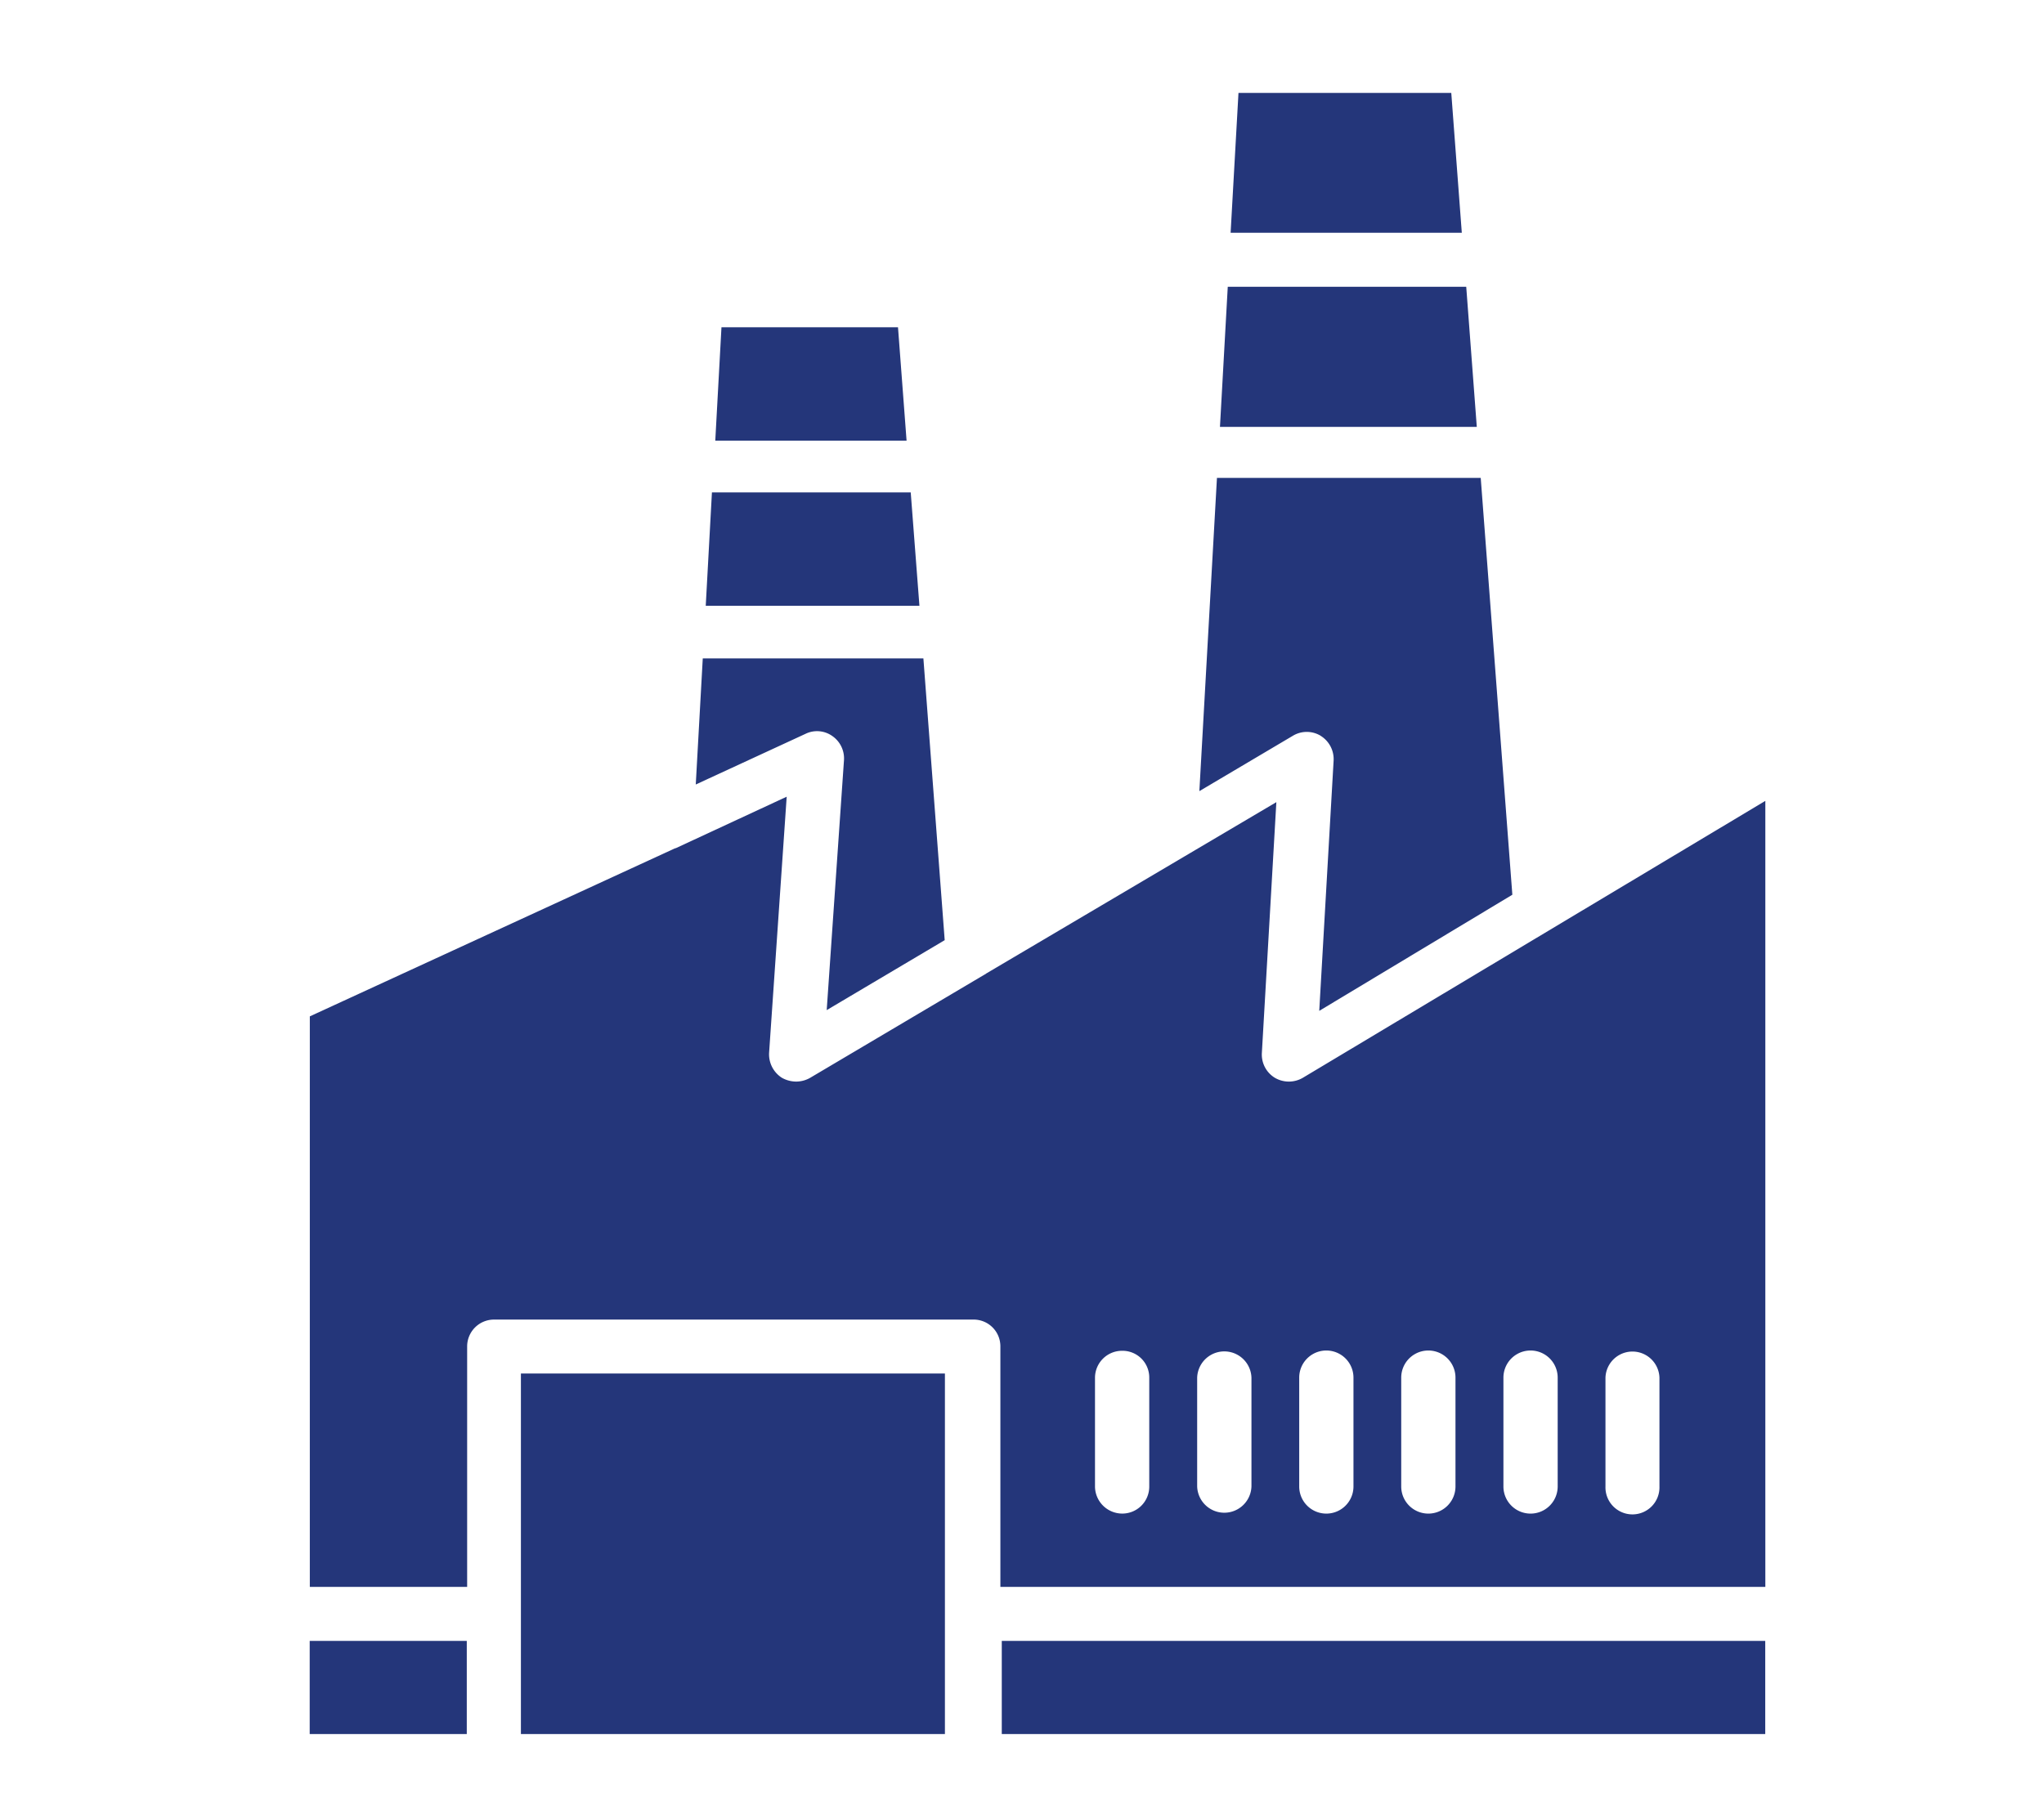
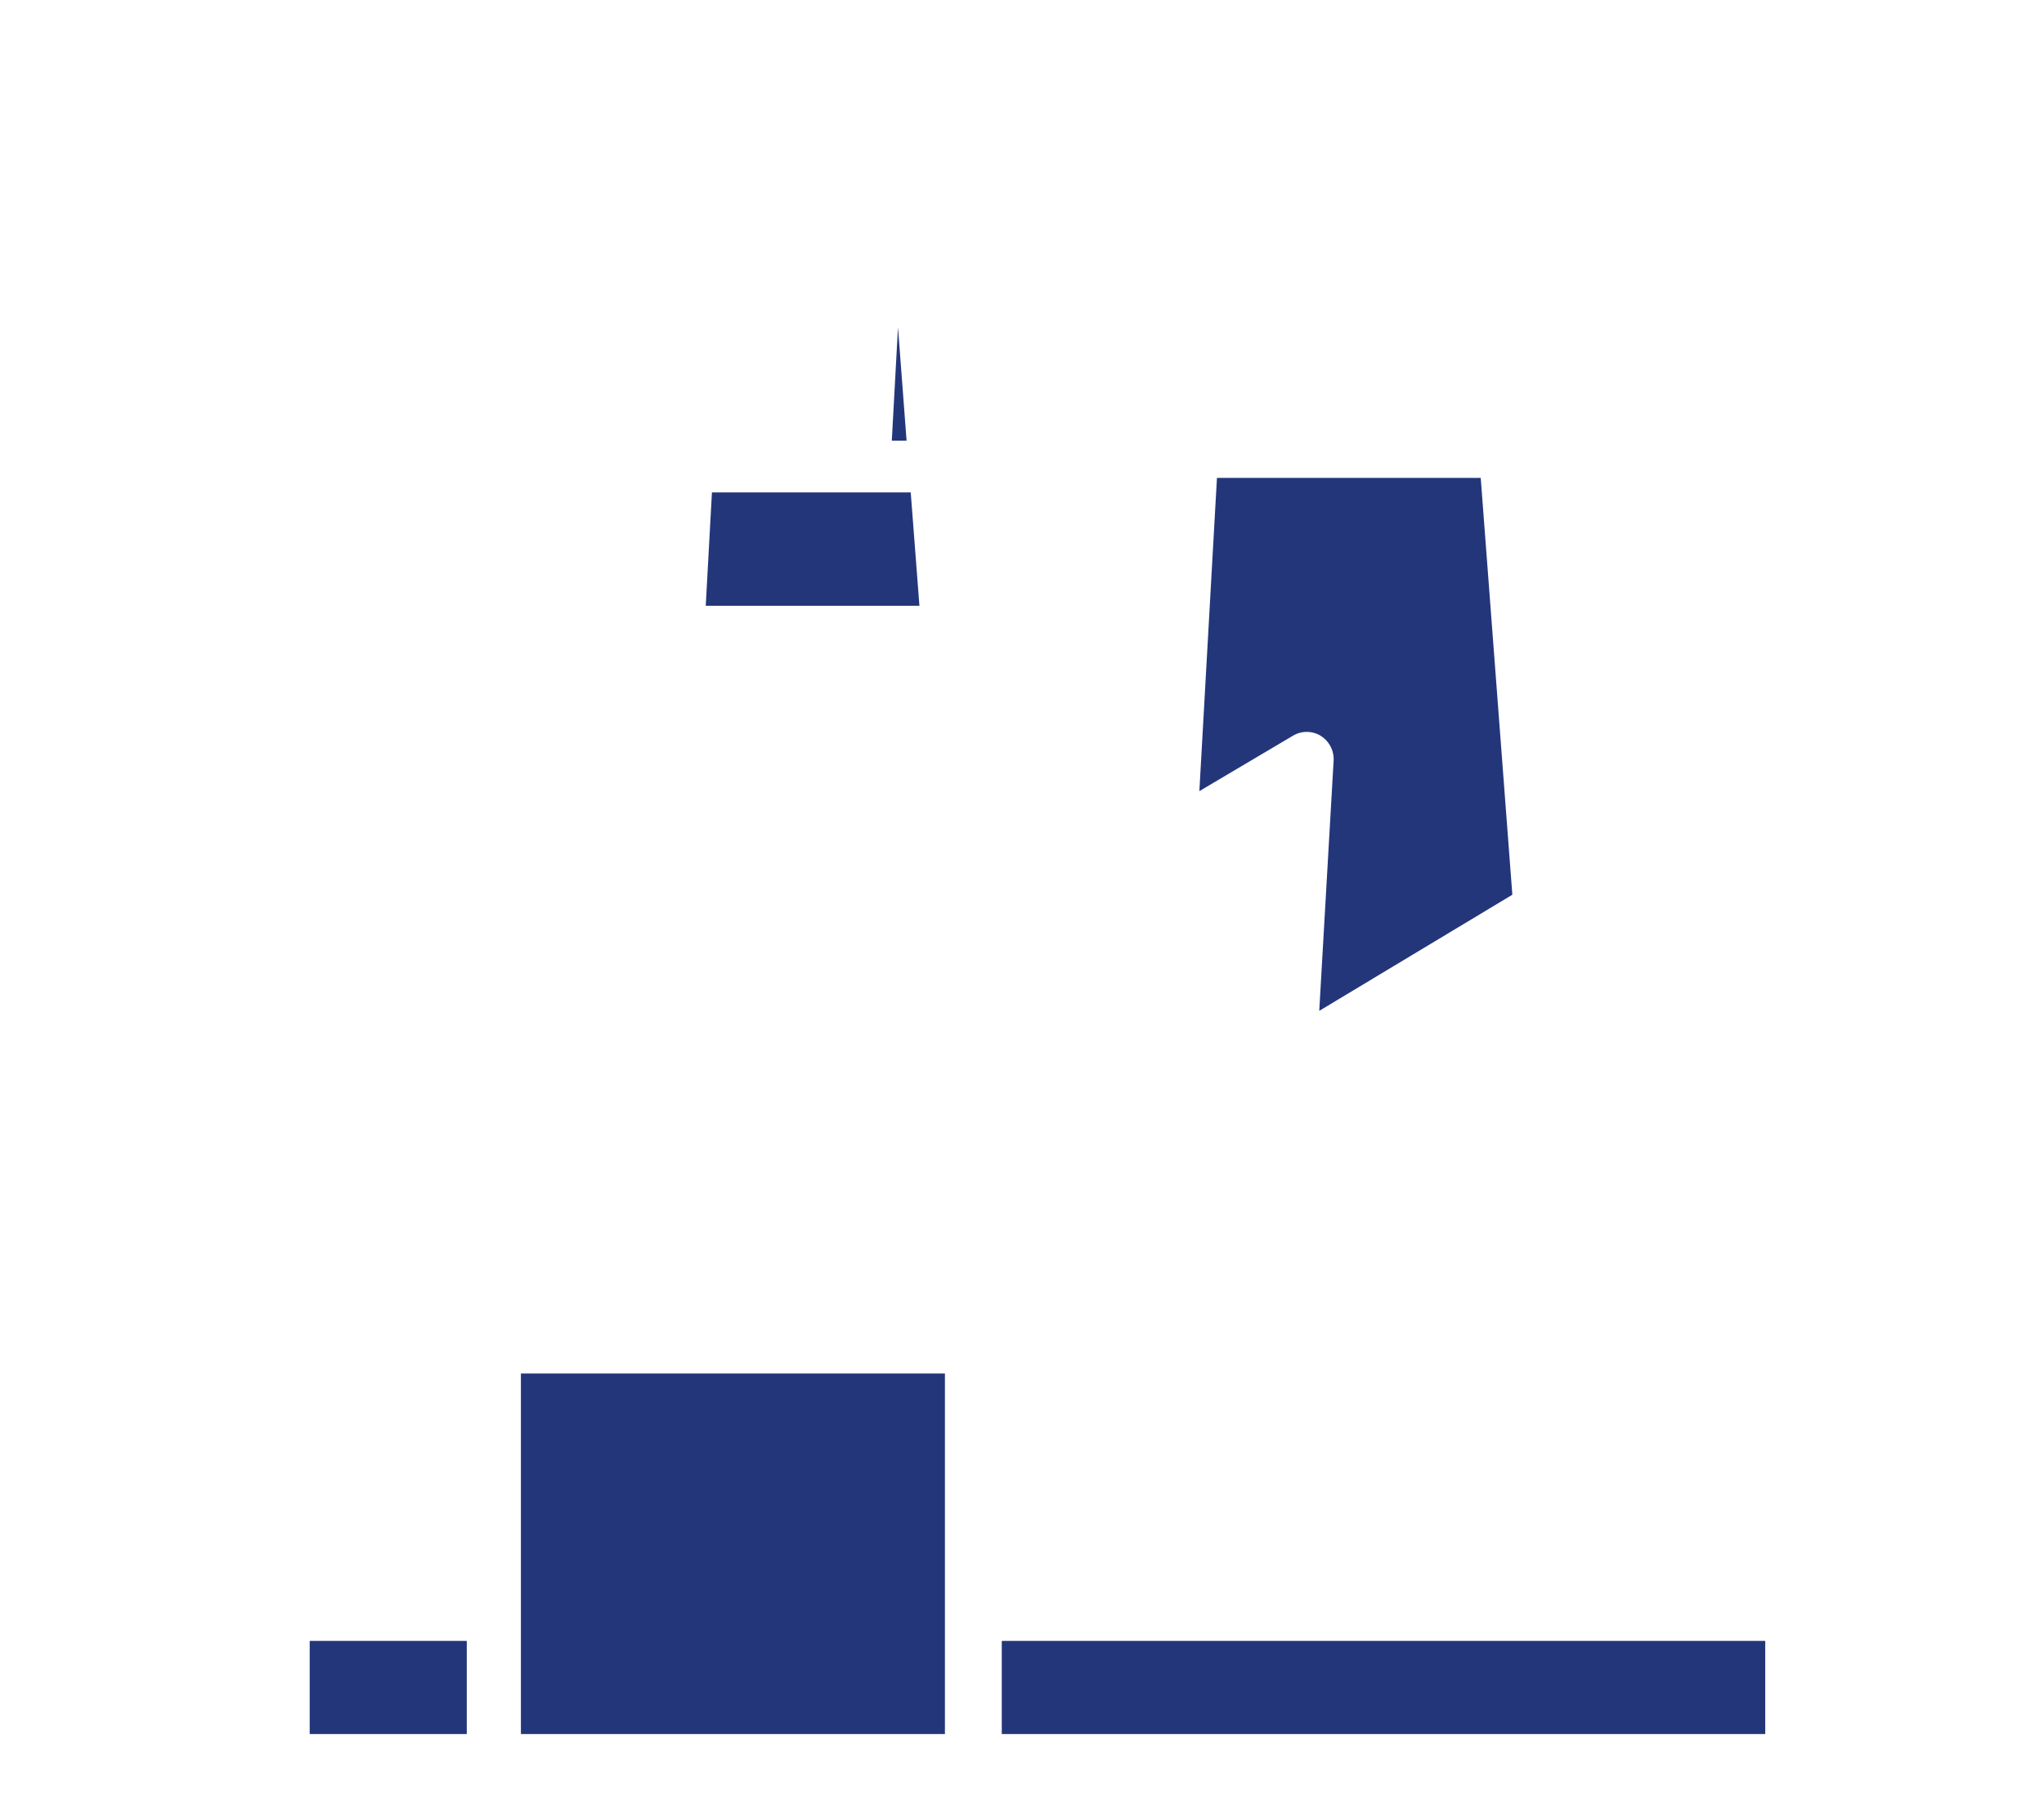
<svg xmlns="http://www.w3.org/2000/svg" width="66" height="58" viewBox="0 0 66 58">
  <g id="icon" transform="translate(-300 -5812.148)">
    <rect id="icon_area" width="66" height="58" transform="translate(300 5812.148)" fill="#fff" opacity="0" />
    <g id="_023-factory" data-name="023-factory" transform="translate(306.172 5815.148)">
-       <path id="パス_5709" data-name="パス 5709" d="M46.588,0H39.717l-.254,4.517h7.465Z" transform="translate(-5.899)" fill="#24367a" />
-       <path id="パス_5710" data-name="パス 5710" d="M47,7.521H39.3l-.252,4.525h8.293Z" transform="translate(-5.828 -1.26)" fill="#24367a" />
      <path id="パス_5711" data-name="パス 5711" d="M42.163,23.381a.886.886,0,0,1,.42.8l-.464,8.083,6.235-3.75L47.333,15.053H38.816l-.568,10.115,3.018-1.787a.869.869,0,0,1,.9,0Z" transform="translate(-5.693 -2.619)" fill="#24367a" />
      <path id="パス_5712" data-name="パス 5712" d="M25.772,15.586H19.353l-.2,3.663h6.9Z" transform="translate(-2.537 -2.684)" fill="#24367a" />
-       <path id="パス_5713" data-name="パス 5713" d="M25.423,9.092h-5.7l-.2,3.663H25.7Z" transform="translate(-2.599 -1.523)" fill="#24367a" />
-       <path id="パス_5714" data-name="パス 5714" d="M23.177,24.592a.878.878,0,0,1,.375.776l-.558,8.074,3.81-2.259-.688-9.1H18.992l-.226,4.073,3.549-1.639A.851.851,0,0,1,23.177,24.592Z" transform="translate(-2.472 -3.821)" fill="#24367a" />
+       <path id="パス_5713" data-name="パス 5713" d="M25.423,9.092l-.2,3.663H25.7Z" transform="translate(-2.599 -1.523)" fill="#24367a" />
      <path id="パス_5715" data-name="パス 5715" d="M3.828,60.387H8.9v3.008H3.828Z" transform="translate(0 -10.395)" fill="#24367a" />
      <path id="パス_5716" data-name="パス 5716" d="M30.56,60.387H55.212v3.008H30.56Z" transform="translate(-4.385 -10.395)" fill="#24367a" />
      <path id="パス_5717" data-name="パス 5717" d="M12.02,50.014H25.711V61.657H12.02Z" transform="translate(-1.372 -8.657)" fill="#24367a" />
-       <path id="パス_5718" data-name="パス 5718" d="M35.9,36.715a.894.894,0,0,1-.909,0,.878.878,0,0,1-.417-.8l.468-8.1L25.67,33.351c-.008.01-.017.017-.024.017l-5.665,3.354a.923.923,0,0,1-.441.117.947.947,0,0,1-.468-.125.9.9,0,0,1-.409-.808l.568-8.267L15.653,29.3c-.008,0-.025.008-.033.008L3.833,34.733V53.157h5.08V45.39a.868.868,0,0,1,.876-.865H25.254a.863.863,0,0,1,.877.865v7.767h24.7V27.774Zm-4.962,13.2a.87.87,0,0,1-.877.875.881.881,0,0,1-.875-.875V46.4a.873.873,0,0,1,.875-.867.863.863,0,0,1,.877.867Zm3.3,0a.877.877,0,0,1-1.753,0V46.4a.877.877,0,0,1,1.753,0Zm3.294,0a.876.876,0,0,1-1.752,0V46.4a.876.876,0,0,1,1.752,0Zm3.294,0a.876.876,0,0,1-1.752,0V46.4a.876.876,0,0,1,1.752,0Zm3.3,0a.876.876,0,0,1-1.752,0V46.4a.876.876,0,0,1,1.752,0Zm3.286,0a.872.872,0,1,1-1.743,0V46.4a.872.872,0,0,1,1.743,0Z" transform="translate(-0.001 -4.91)" fill="#24367a" />
    </g>
  </g>
</svg>